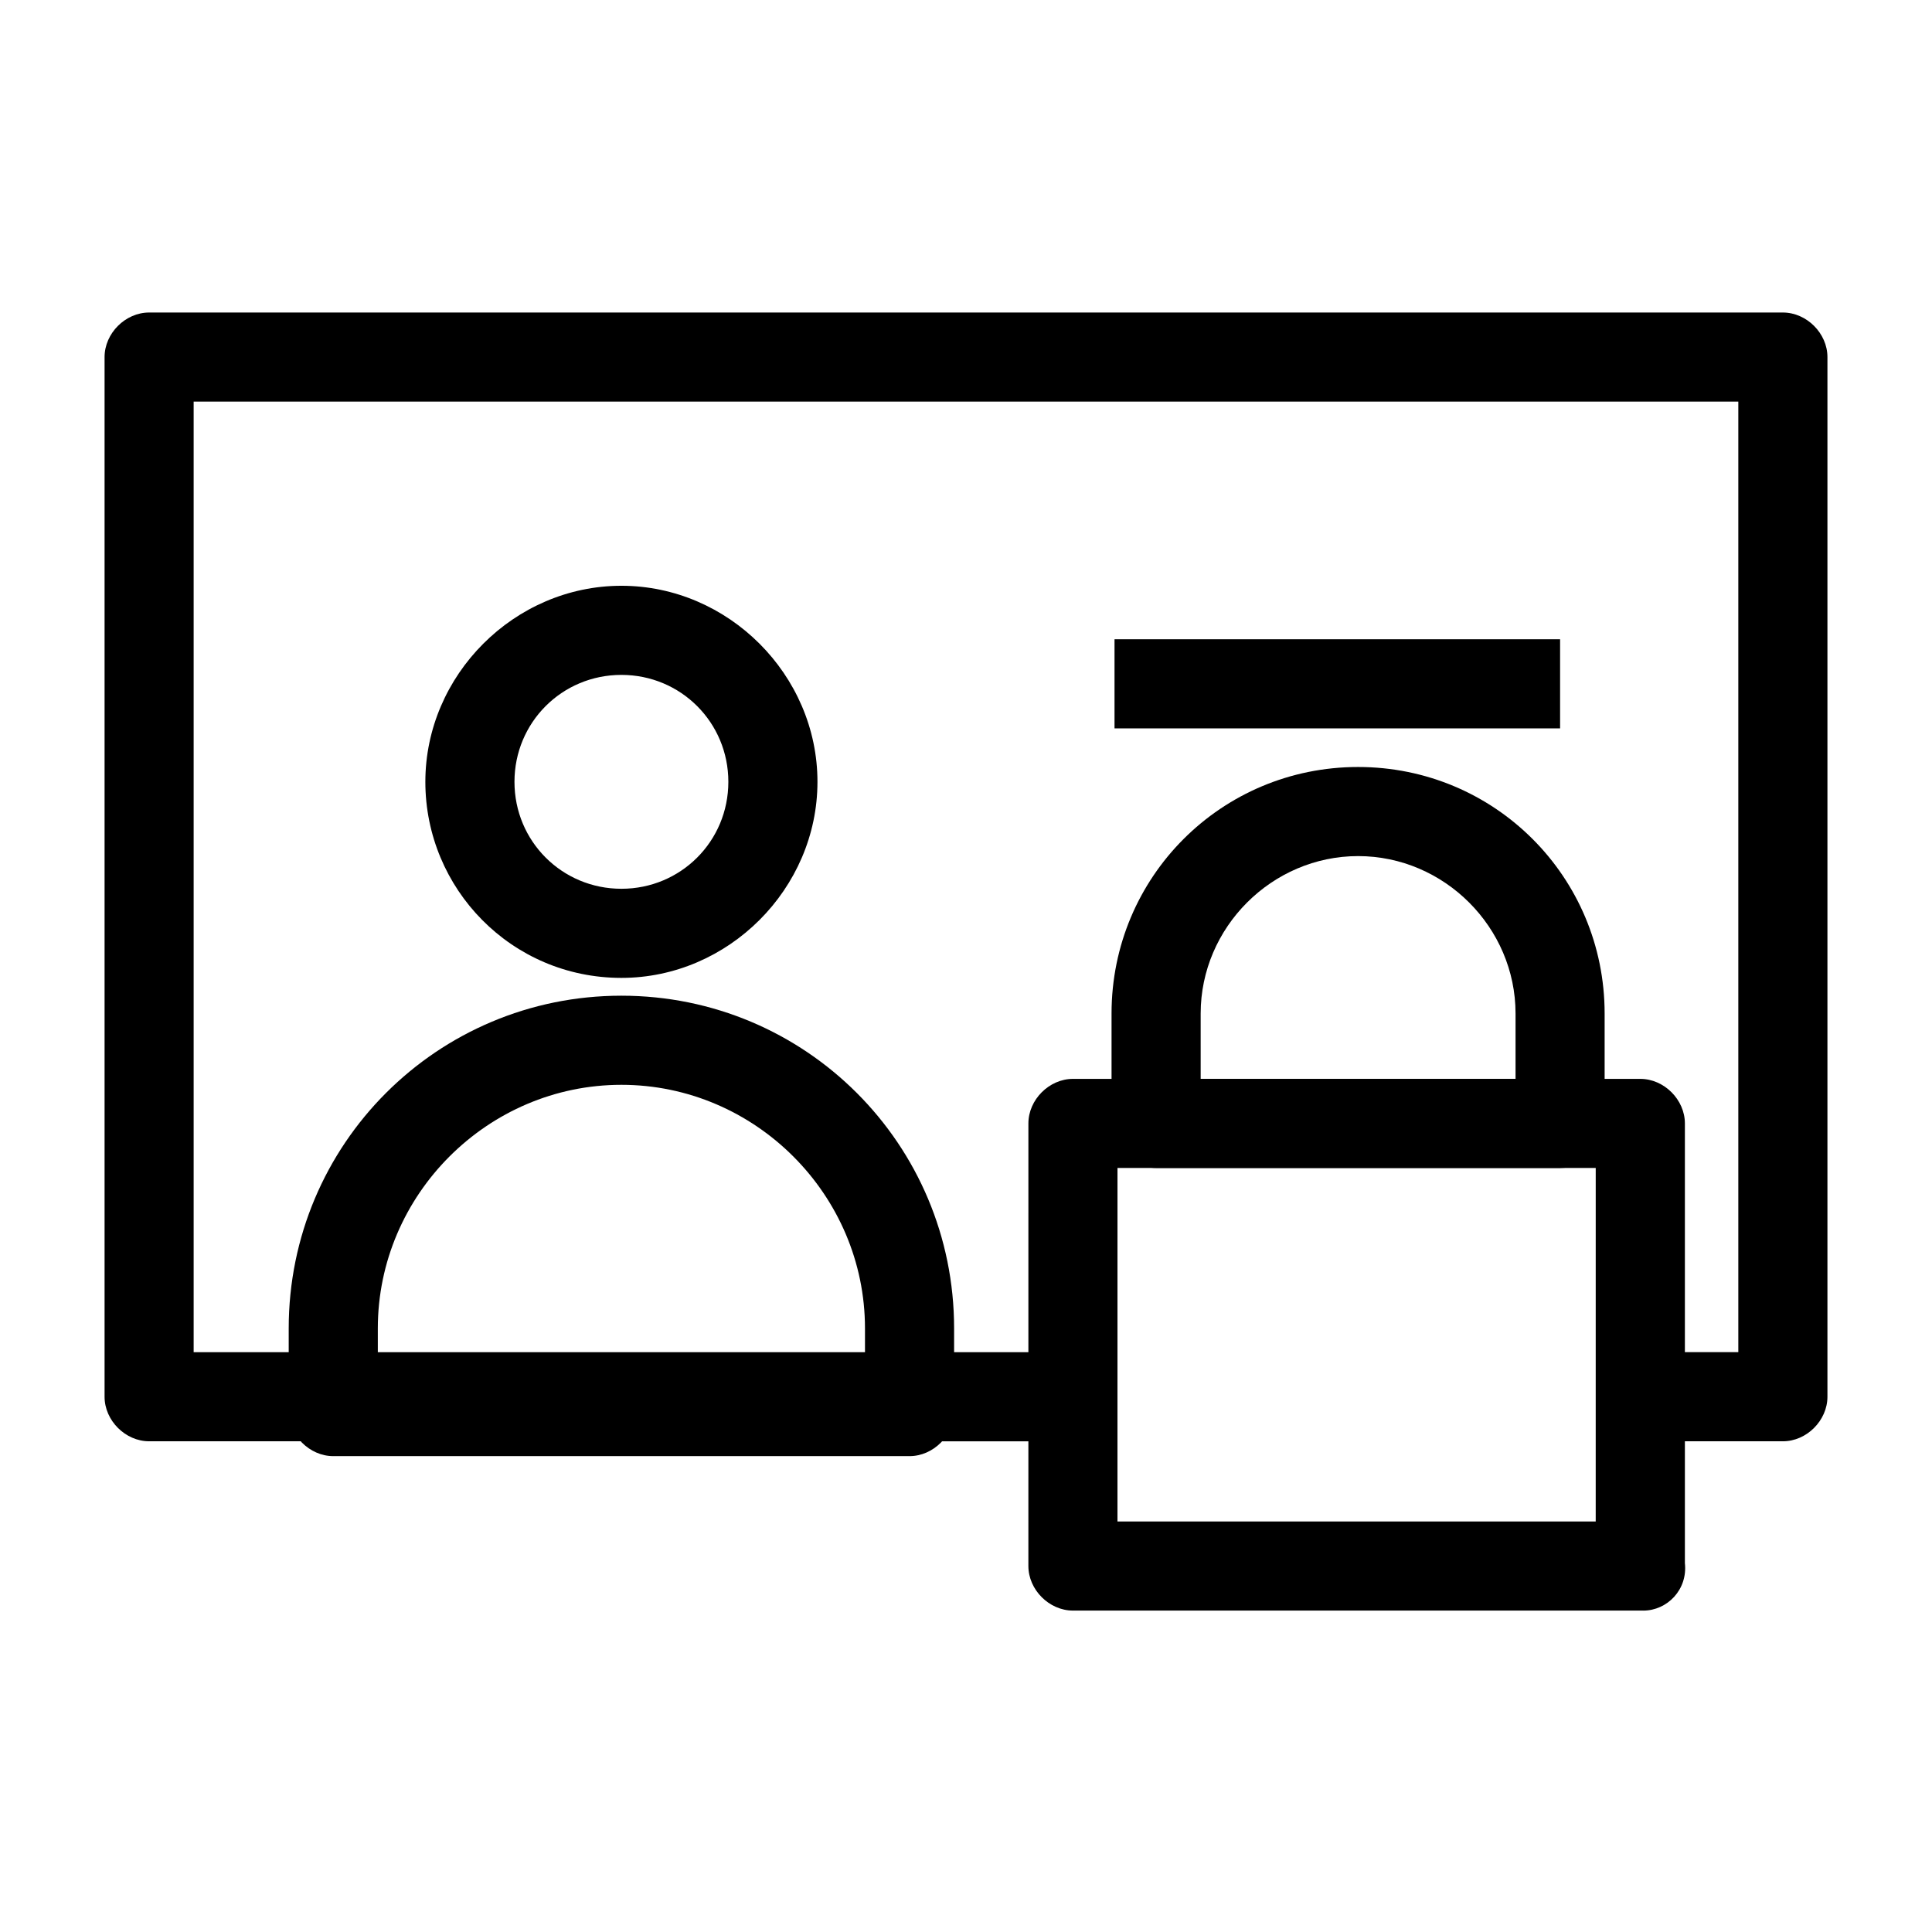
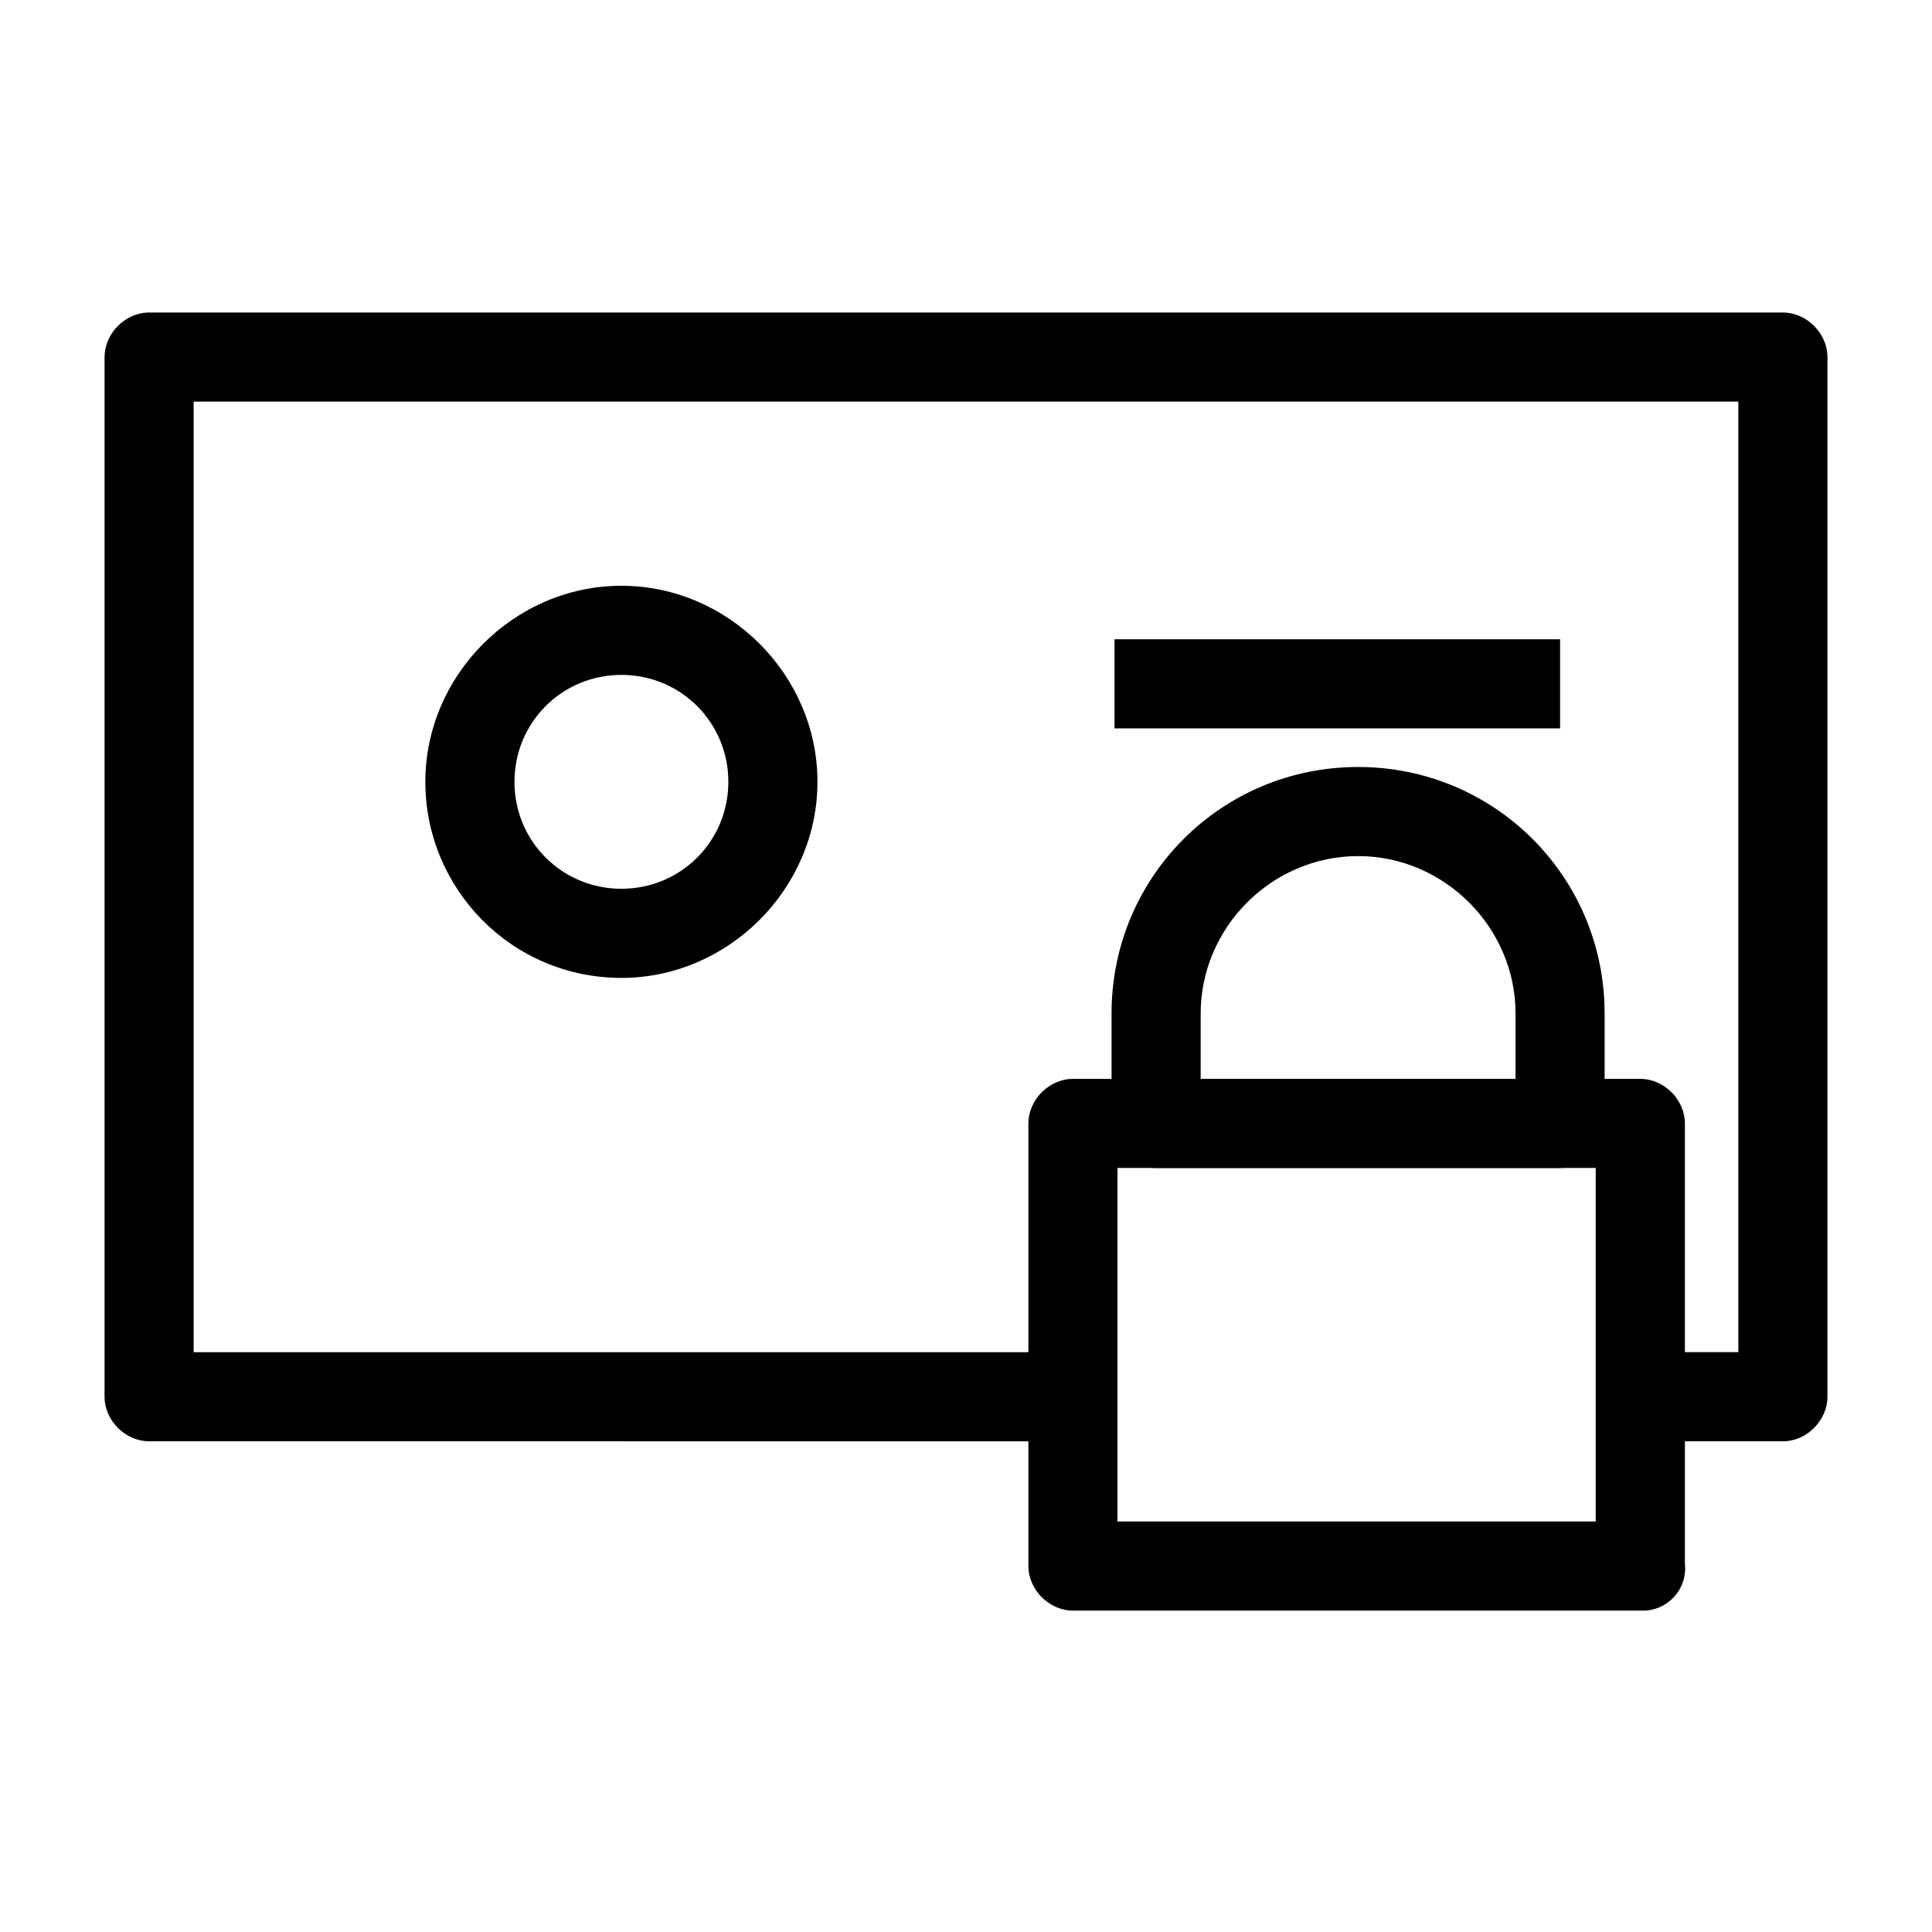
<svg xmlns="http://www.w3.org/2000/svg" fill="#000000" width="800px" height="800px" version="1.1" viewBox="144 144 512 512">
  <g>
    <path d="m616.48 525.95h-35.426v-23.617h23.617v-251.9h-409.35v251.91h236.16v23.617l-247.96-0.004c-6.301 0-11.809-5.508-11.809-11.805v-275.52c0-6.301 5.508-11.812 11.809-11.812h432.96c6.297 0 11.809 5.512 11.809 11.809v275.52c0 6.301-5.512 11.809-11.809 11.809z" />
    <path d="m308.68 403.15c-29.125 0-51.957-23.617-51.957-51.957s23.617-51.957 51.957-51.957 51.957 23.617 51.957 51.957c-0.004 28.34-23.617 51.957-51.957 51.957zm0-80.297c-15.742 0-28.34 12.594-28.34 28.34 0 15.742 12.594 28.34 28.34 28.34 15.742 0 28.34-12.594 28.34-28.34 0-15.742-12.598-28.34-28.34-28.34z" />
-     <path d="m385.04 529.89h-152.72c-6.297 0-11.809-5.512-11.809-11.809v-22.043c0-48.805 39.359-88.168 88.168-88.168 48.805 0 88.168 39.359 88.168 88.168v22.043c0 6.297-5.512 11.809-11.809 11.809zm-140.91-23.617h129.1v-10.234c0-35.426-29.125-64.551-64.551-64.551-35.426 0-64.551 29.125-64.551 64.551z" />
    <path d="m439.36 313.41h118.08v23.617h-118.08z" />
    <path d="m579.48 570.82h-151.14c-6.297 0-11.809-5.512-11.809-11.809l0.004-117.29c0-6.297 5.512-11.809 11.809-11.809h150.36c6.297 0 11.809 5.512 11.809 11.809v116.51c0.785 7.086-4.727 12.594-11.023 12.594zm-139.34-23.613h126.74l0.004-93.68h-126.74z" />
    <path d="m557.44 453.53h-107.06c-6.297 0-11.809-5.512-11.809-11.809v-29.125c0-36.211 29.125-65.336 65.336-65.336s65.336 29.125 65.336 65.336v29.125c0.004 7.086-5.504 11.809-11.805 11.809zm-95.25-23.613h83.445v-17.32c0-22.828-18.895-41.723-41.723-41.723s-41.723 18.895-41.723 41.723z" />
  </g>
</svg>